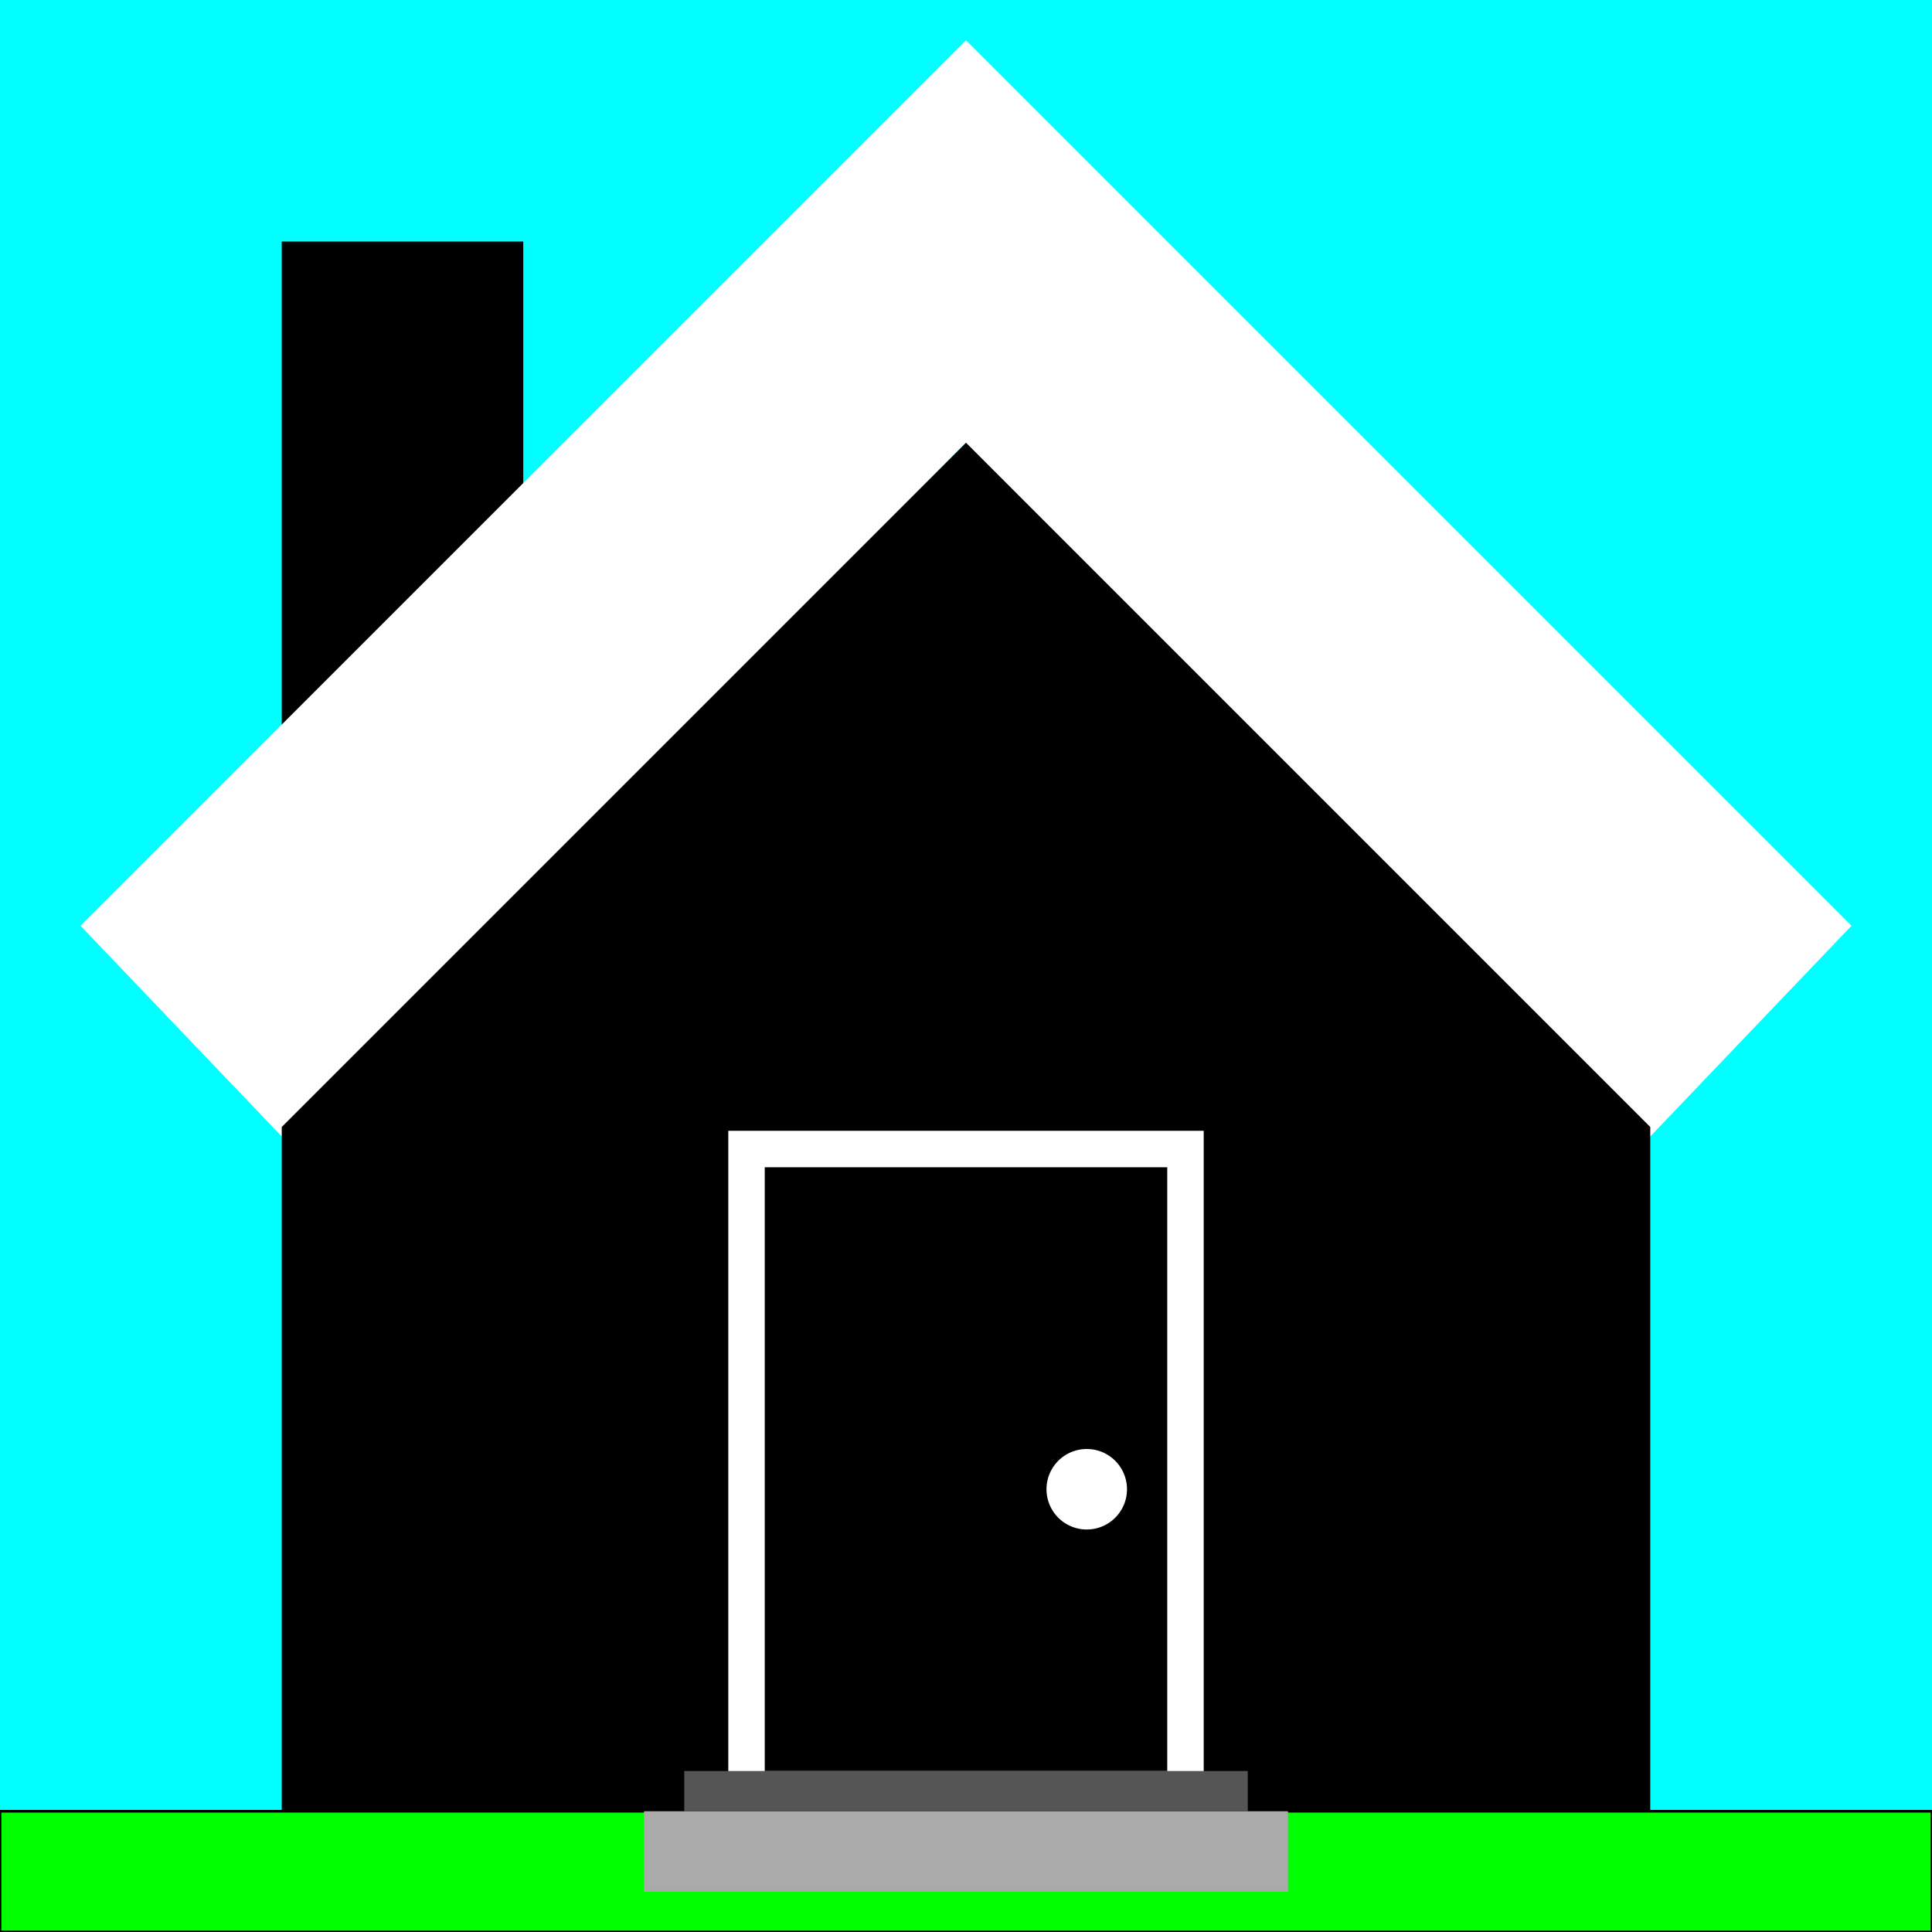
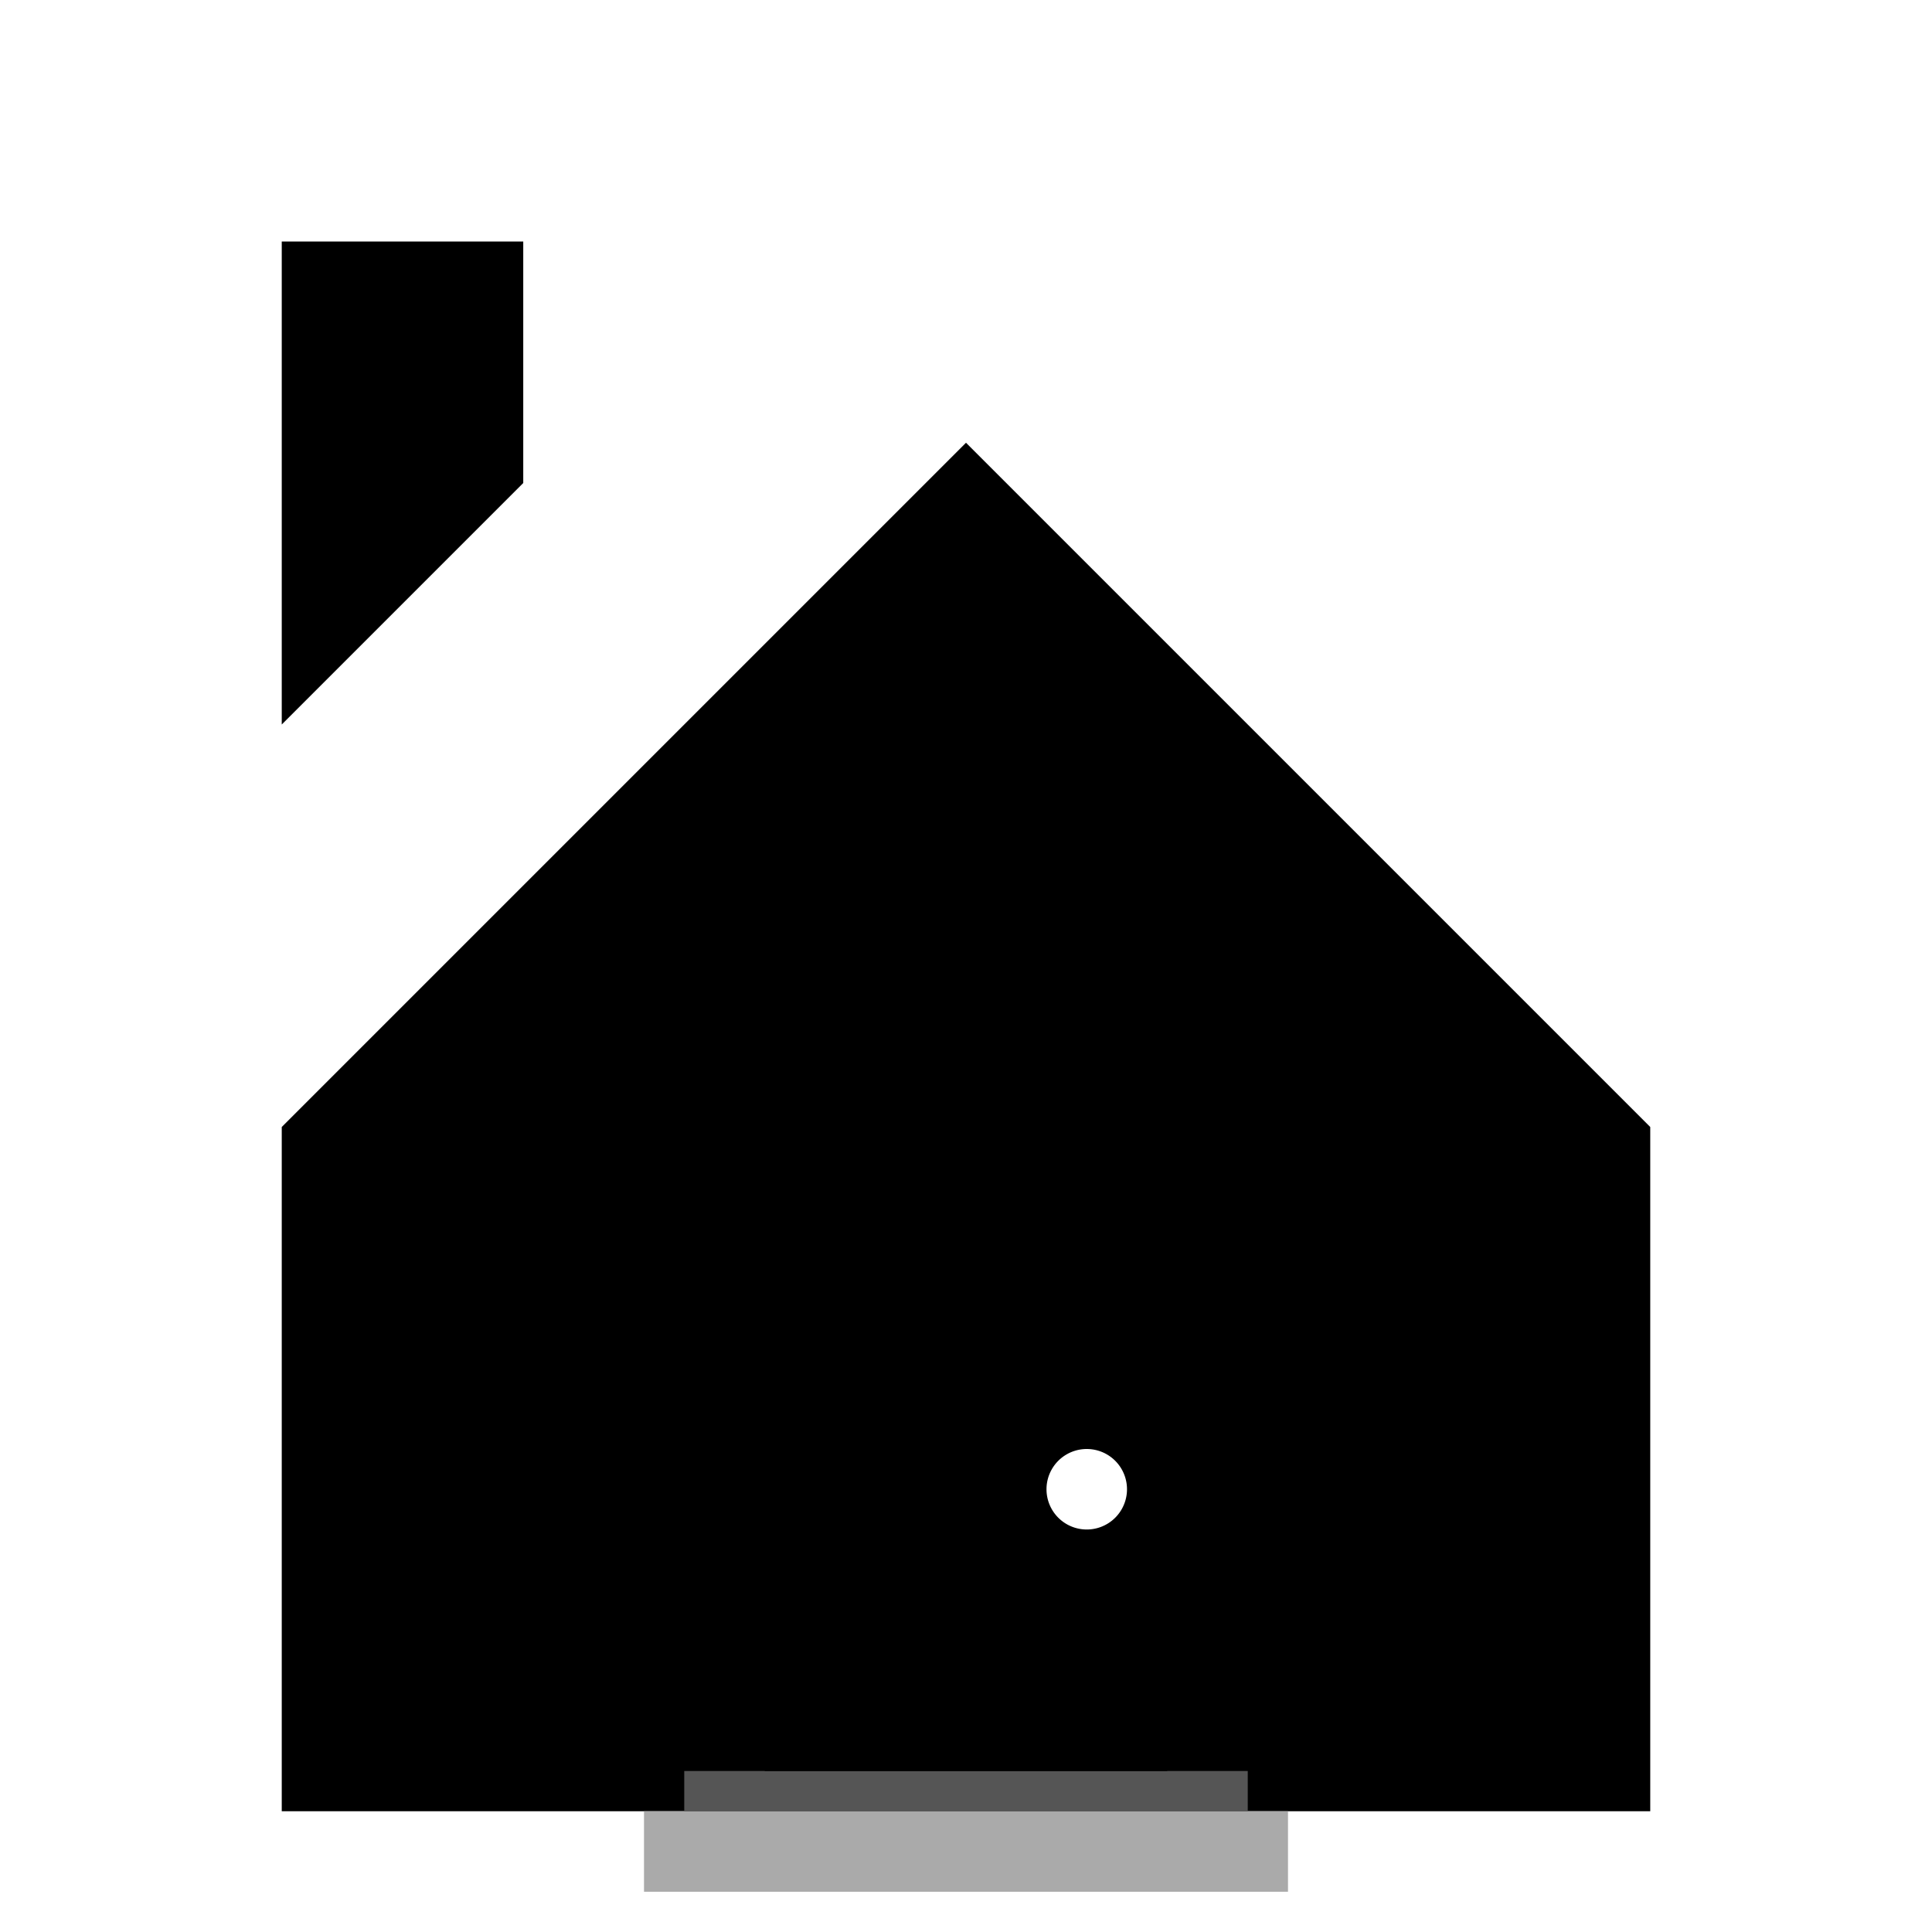
<svg xmlns="http://www.w3.org/2000/svg" viewBox="0 0 720 720" version="1.0">
-   <path fill="#0ff" d="M0 0h720v720H0z" />
-   <path d="M0 675h720v45H0v-45z" fill-rule="evenodd" stroke="#000" fill="#0f0" />
  <path d="M30 345L360 15l330 330-75 78.53L360 165 105 423.53 30 345z" fill-rule="evenodd" fill="#fff" />
  <path d="M360 165l255 255v255H105V420l255-255zM195 90v90l-90 90V90h90z" fill-rule="evenodd" />
-   <path d="M270 675V420h180v255H270z" fill-rule="evenodd" stroke="#000" stroke-width="2.828" fill="#fff" />
  <path d="M240 675v30h240v-30H240z" fill-rule="evenodd" fill="#aaa" />
  <path d="M255 660v15h210v-15H255z" fill-rule="evenodd" fill="#555" />
  <path d="M285 435h150v225H285V435z" fill-rule="evenodd" />
  <path d="M420 555a15 15 0 11-30 0 15 15 0 1130 0z" fill="#fff" />
</svg>